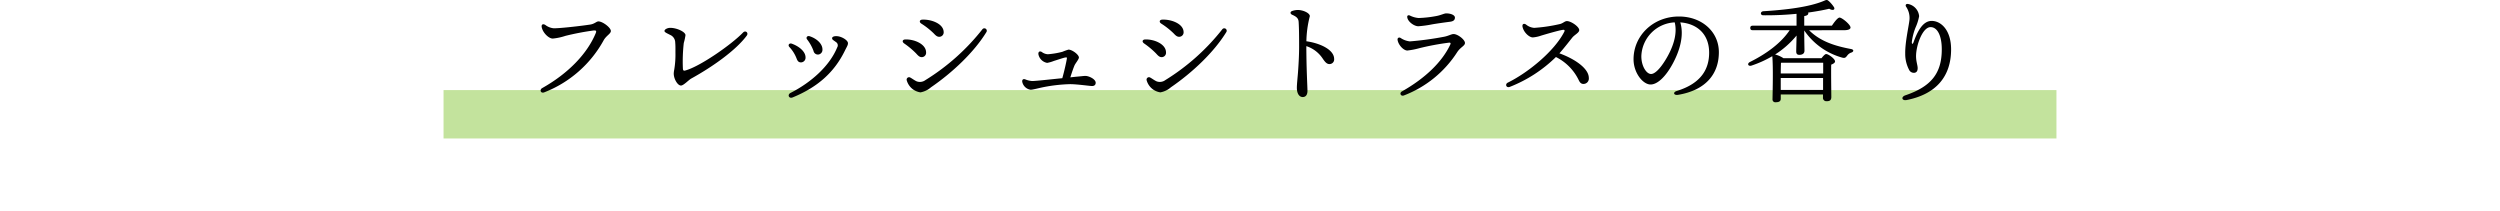
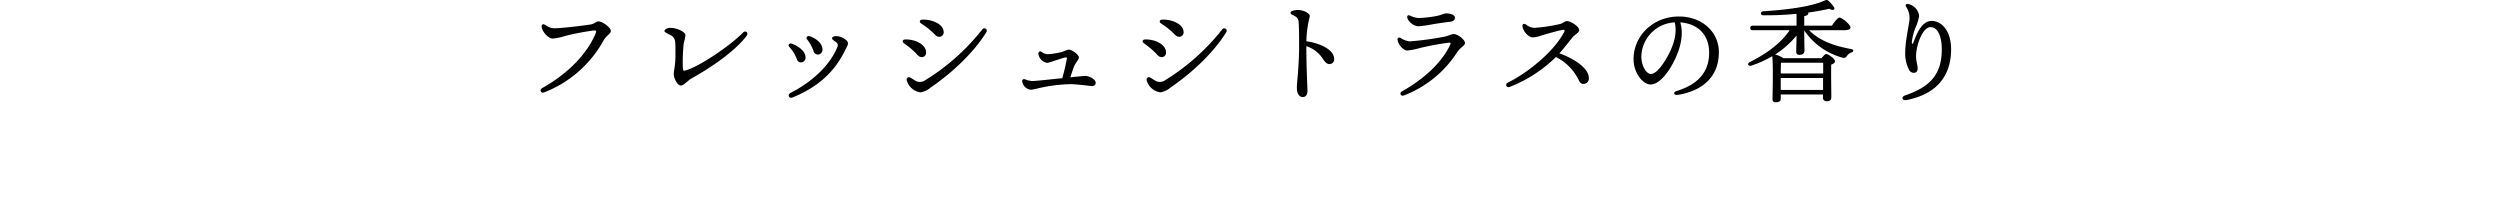
<svg xmlns="http://www.w3.org/2000/svg" width="620" height="52.341" viewBox="0 0 620 52.341">
  <defs>
    <style>
      .cls-1 {
        fill: #c3e39d;
      }

      .cls-2 {
        fill: none;
      }
    </style>
  </defs>
  <g id="グループ_173" data-name="グループ 173" transform="translate(-373 -6009.659)">
    <g id="グループ_172" data-name="グループ 172">
-       <rect id="長方形_42" data-name="長方形 42" class="cls-1" width="400" height="12" transform="translate(483 6032)" />
      <path id="パス_82" data-name="パス 82" d="M137.352,15.676a4.011,4.011,0,0,1-2.128-.84c-.605-.355-1.023-.087-.868.616.308,1.4,1.765,2.772,2.716,2.772a14.035,14.035,0,0,0,3.146-.669,66.406,66.406,0,0,1,6.962-1.333c.58-.048.824.03.564.659-2.04,4.938-6.612,9.873-13.273,13.62-.752.423-.37,1.426.529,1.049a28.667,28.667,0,0,0,14.746-12.97c.643-1.1,1.747-1.571,1.747-2.232,0-.846-2.046-2.38-3.08-2.38-.5,0-.961.617-2.026.779-2.43.372-7.38.929-9.035.929Zm27.44.672c0,.336.756.616,1.372.952a2.075,2.075,0,0,1,1.289,1.877c.077.876.055,1.542.055,2.491a22.645,22.645,0,0,1-.307,4.324,5.178,5.178,0,0,0-.113.913c0,1.317.965,2.968,1.792,2.968.647,0,1.887-1.371,2.574-1.75,5.2-2.867,11.021-6.956,13.746-10.635.5-.679-.3-1.409-.917-.764-2.958,3.066-10.8,8.49-14.367,9.429-.386.1-.53-.041-.559-.487a40.711,40.711,0,0,1,.221-6.348A13.337,13.337,0,0,0,170,17.384c0-.8-2.1-1.82-3.808-1.82-.565,0-1.4.336-1.4.784Zm35.359,2.069a10.7,10.7,0,0,1,1.6,2.865,1.113,1.113,0,0,0,1.136.908,1.175,1.175,0,0,0,1.079-1.3c0-1.308-1.314-2.641-3.193-3.252-.551-.179-.969.314-.622.777Zm-4.357,1.929a8.784,8.784,0,0,1,1.812,2.957c.253.607.536.83,1.065.83a1.159,1.159,0,0,0,1.1-1.276c0-1.267-1.37-2.62-3.382-3.358C195.738,19.26,195.3,19.851,195.794,20.346Zm.776,12.477c6.192-2.544,10.3-6.2,12.925-11.523.586-1.188.8-1.436.8-1.936,0-.713-1.532-1.663-2.731-1.734-.707-.042-1.2.153-1.2.511s.257.434.974.964a.957.957,0,0,1,.284,1.316c-1.859,4.557-6.394,8.65-11.558,11.275-.878.446-.412,1.5.5,1.126Zm31.878-18.334a18.737,18.737,0,0,1,3.076,2.411c.51.542.859.885,1.412.885a1.1,1.1,0,0,0,1.092-1.237c-.089-2.041-3.131-3.124-5.3-3.018-.678.033-.825.582-.276.96Zm15.177,1.443a54.145,54.145,0,0,1-14.115,12.587,2.286,2.286,0,0,1-2.21.3c-.522-.241-1.009-.633-1.578-.942a.6.6,0,0,0-.852.7,4.151,4.151,0,0,0,3.4,2.992,5.427,5.427,0,0,0,2.605-1.255c5.328-3.645,10.714-8.725,13.761-13.712a.606.606,0,0,0-1.011-.667ZM224.185,19.4a20.321,20.321,0,0,1,3,2.5c.5.552.827.914,1.379.933a1.084,1.084,0,0,0,1.106-1.2c-.017-2.043-2.916-3.271-5.173-3.189-.679.025-.843.555-.308.951Zm34.208,2.171c-.528-.343-.922-.087-.871.522a2.677,2.677,0,0,0,2.171,2.159,8.081,8.081,0,0,0,1.614-.461c1.186-.369,2.455-.809,2.884-.873.4-.06.44-.007.387.319-.137.843-.609,3-1.126,4.815-2.575.253-6.544.7-7.448.7a5.149,5.149,0,0,1-1.744-.413c-.5-.178-.819.08-.745.6a2.481,2.481,0,0,0,2.093,1.977c.51,0,2.1-.438,3.239-.659a39.074,39.074,0,0,1,6.5-.726c1.813,0,4.9.462,5.482.462s.9-.3.9-.817c0-.887-1.672-1.691-2.564-1.691-.336,0-1.223.11-1.979.175-.491.042-1.111.112-1.742.183.387-1.263.755-2.292,1.034-2.96.193-.463,1.091-1.527,1.091-1.958,0-.717-1.686-1.964-2.574-1.964a12.876,12.876,0,0,0-1.517.543,20.189,20.189,0,0,1-3.594.608,2.679,2.679,0,0,1-1.5-.545Zm29.554-7.084a18.737,18.737,0,0,1,3.076,2.411c.51.542.859.885,1.412.885a1.1,1.1,0,0,0,1.092-1.237c-.089-2.041-3.131-3.124-5.3-3.018-.678.033-.825.582-.276.96Zm15.177,1.443a54.145,54.145,0,0,1-14.115,12.587,2.286,2.286,0,0,1-2.21.3c-.522-.241-1.009-.633-1.578-.942a.6.6,0,0,0-.852.7,4.152,4.152,0,0,0,3.4,2.992,5.428,5.428,0,0,0,2.605-1.255c5.328-3.645,10.714-8.725,13.761-13.712a.606.606,0,0,0-1.011-.667ZM283.685,19.4a20.322,20.322,0,0,1,3,2.5c.5.552.827.914,1.379.933a1.084,1.084,0,0,0,1.106-1.2c-.017-2.043-2.916-3.271-5.173-3.189-.679.025-.843.555-.308.951Zm36.833-8.031c-.613.182-.615.71-.036.964,1.15.505,1.534.932,1.586,1.808.1,1.622.112,3.718.112,6.126,0,2.378-.168,4.838-.28,6.376-.072.99-.28,2.938-.28,3.76,0,1.5.618,2.324,1.456,2.324.689,0,1.176-.475,1.176-1.54,0-1-.271-5.336-.28-11.088a7.685,7.685,0,0,1,3.965,2.948c.527.778,1.018,1.5,1.731,1.5a1.148,1.148,0,0,0,1.2-1.271c0-2.278-3.449-3.9-6.884-4.384a26.683,26.683,0,0,1,.857-6.23c0-.752-1.645-1.527-2.972-1.527a4.416,4.416,0,0,0-1.348.23Zm39.107,2.681c.825-.108,1.194-.428,1.194-1.036,0-.579-.939-1.036-2.184-1.036-.426,0-1.254.414-2.241.62a27.829,27.829,0,0,1-4.588.528,5.926,5.926,0,0,1-2.159-.615c-.393-.165-.656.007-.656.295,0,1.106,1.65,2.364,2.75,2.364a27.554,27.554,0,0,0,3.469-.478c1.312-.226,3.128-.475,4.414-.643Zm-13.031,4.48c.165,1.236,1.456,2.66,2.436,2.66a19.627,19.627,0,0,0,3.063-.605,65.426,65.426,0,0,1,7.325-1.355c.323,0,.4.171.257.471-2.006,4.281-6.17,8.337-12.006,11.634-.705.4-.268,1.3.5.994a27.243,27.243,0,0,0,13.226-10.751c.827-1.251,1.917-1.55,1.917-2.264,0-.81-1.779-2.212-2.828-2.212-.554,0-1.248.463-2.371.674a77.9,77.9,0,0,1-8.465,1.147,5.08,5.08,0,0,1-2.324-.868c-.448-.224-.784.056-.728.476Zm31-3.191c.275,1.317,1.624,2.6,2.548,2.6a8.17,8.17,0,0,0,2.085-.458c1.281-.382,4.369-1.287,5.354-1.417.428-.057.542.119.35.494-2.438,4.772-8.909,10.091-13.989,12.589-.763.375-.4,1.391.483,1.06A34.116,34.116,0,0,0,385.869,22.8a12.433,12.433,0,0,1,5.678,5.774c.318.665.677.93,1.226.9A1.332,1.332,0,0,0,394.028,28c0-2.437-3.644-4.792-7.292-6.115,1.239-1.39,2.664-3.26,3.213-3.93s1.7-1.191,1.7-1.826c0-.851-2.029-2.24-3.052-2.24-.549,0-.949.542-1.734.731a39.74,39.74,0,0,1-6.386.949,3.634,3.634,0,0,1-2.044-.84c-.531-.338-.991-.11-.84.616ZM416.2,32.172c6.817-1.147,10.079-5.161,10.079-10.567,0-5.1-4.248-8.853-9.9-8.853-6.451,0-11.26,4.805-11.26,10.594,0,3.406,2.334,6.27,4.225,6.27,1.647,0,3.633-1.812,5.359-4.92,1.883-3.39,2.992-7.227,2.01-10.483,4.008.279,7.153,2.769,7.153,7.515,0,3.885-1.808,7.579-8.02,9.489-1.041.32-.806,1.152.356.956Zm-9.148-9.516a8.687,8.687,0,0,1,8.276-8.45c.762,3.029-.527,6.485-2.364,9.438-1.344,2.16-2.6,3.364-3.5,3.364-1.181,0-2.409-2.006-2.409-4.351Zm34.571,8.308V28h10.5v2.968Zm10.528-6.748v2.66H441.628c0-.952.028-2.128.056-2.632l.14-.028Zm5.152-8.064c1.148,0,1.624-.28,1.624-.672,0-.728-2.128-2.464-2.716-2.464-.448,0-1.288,1.092-1.9,2.016h-6.86v-2.38q1.008-.168,1.008-.672a.4.4,0,0,0-.056-.2c1.96-.28,3.752-.588,5.236-.952.952.56,1.512.224,1.2-.364a7.548,7.548,0,0,0-1.176-1.428c-.532-.476-.616-.476-1.316-.168-3.64,1.54-9.464,2.24-15.036,2.576-.812.084-.812,1.008,0,1.008a78.513,78.513,0,0,0,8.232-.364v2.94H434.684c-.364,0-.616.14-.616.56,0,.448.252.56.616.56h9.156c-2.156,3.22-5.768,5.852-9.884,7.9-.756.42-.392,1.148.448.868a26.7,26.7,0,0,0,5.124-2.324c.252,2.8.084,8.652.056,10.668a.688.688,0,0,0,.784.756c.84,0,1.26-.252,1.26-.868V32.084H452.1v.728a.84.84,0,0,0,.868.952c.756,0,1.2-.2,1.2-1.064,0-1.092-.084-5.88-.028-8.008.5-.2.952-.448.952-.812,0-.616-1.624-1.82-2.212-1.82-.28,0-.756.532-1.148,1.036H442.3a6.827,6.827,0,0,0-2.072-.924,22.452,22.452,0,0,0,5.32-4.7c-.028,1.9-.084,3.248-.084,3.948,0,.532.2.84.756.84.9,0,1.288-.42,1.288-1.008,0-.728-.056-2.548-.056-5.04a16.875,16.875,0,0,0,9.352,6.72c.7.2.9.056,1.316-.5a2.013,2.013,0,0,1,1.064-.756c.532-.2.672-.728-.168-.868-3.864-.728-7.56-1.848-10.36-4.648ZM473.25,9.659c-.528-.108-.787.2-.552.646a4.923,4.923,0,0,1,.846,3.3c-.163,1.545-1.1,5.57-1.049,8.325a8.439,8.439,0,0,0,1.039,4.19,1.318,1.318,0,0,0,1.316.584c.5-.114.73-.48.73-1.173,0-.668-.4-1.63-.4-2.934,0-2.671,1.6-7.21,3.6-7.21,1.7,0,2.78,2.129,2.78,5.5,0,5.971-2.643,9.24-9.02,11.407-1.152.391-.9,1.414.323,1.171,7.293-1.445,11.009-5.846,11.009-12.561,0-4.786-2.5-7.045-4.8-7.058-2.208-.013-3.528,2.57-4.514,5.282-.2.549-.426.549-.426-.046a14.273,14.273,0,0,1,.949-3.655,12.078,12.078,0,0,0,.863-2.752A3.391,3.391,0,0,0,473.25,9.66Z" transform="translate(373 6001)" />
    </g>
-     <rect id="長方形_47" data-name="長方形 47" class="cls-2" width="620" height="52" transform="translate(373 6010)" />
    <rect id="長方形_48" data-name="長方形 48" class="cls-2" width="620" height="52" transform="translate(373 6010)" />
  </g>
</svg>